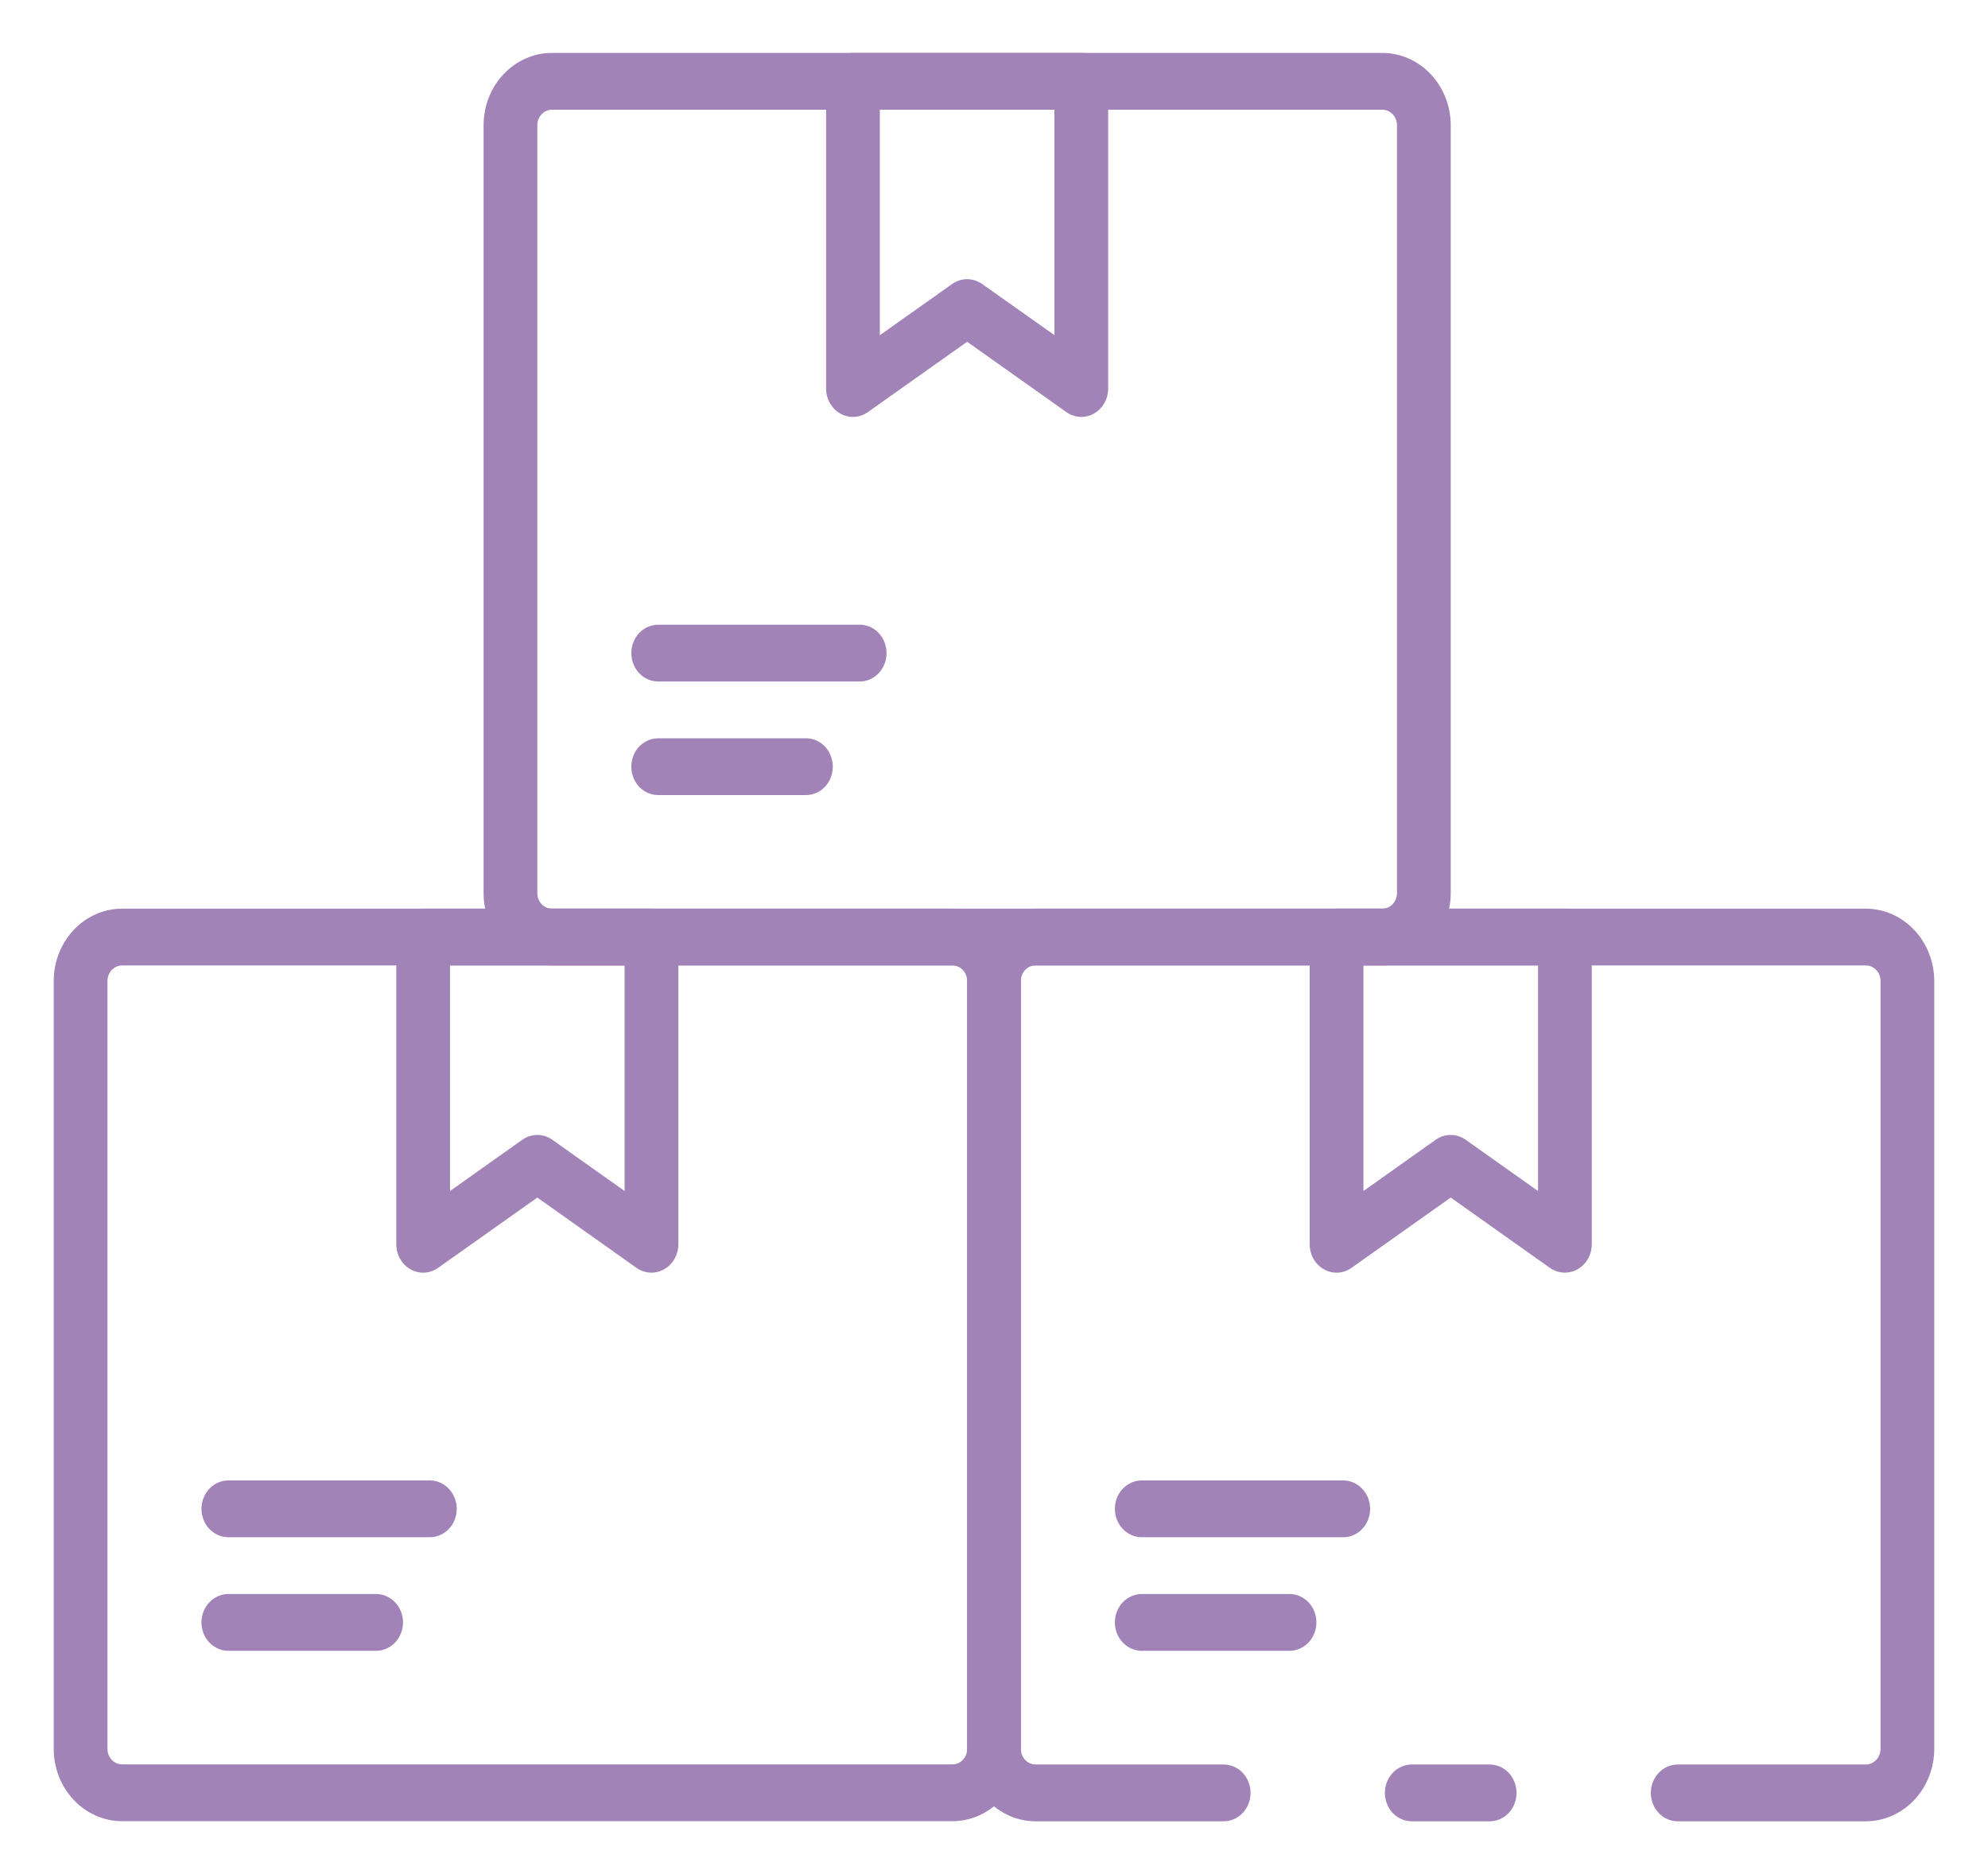
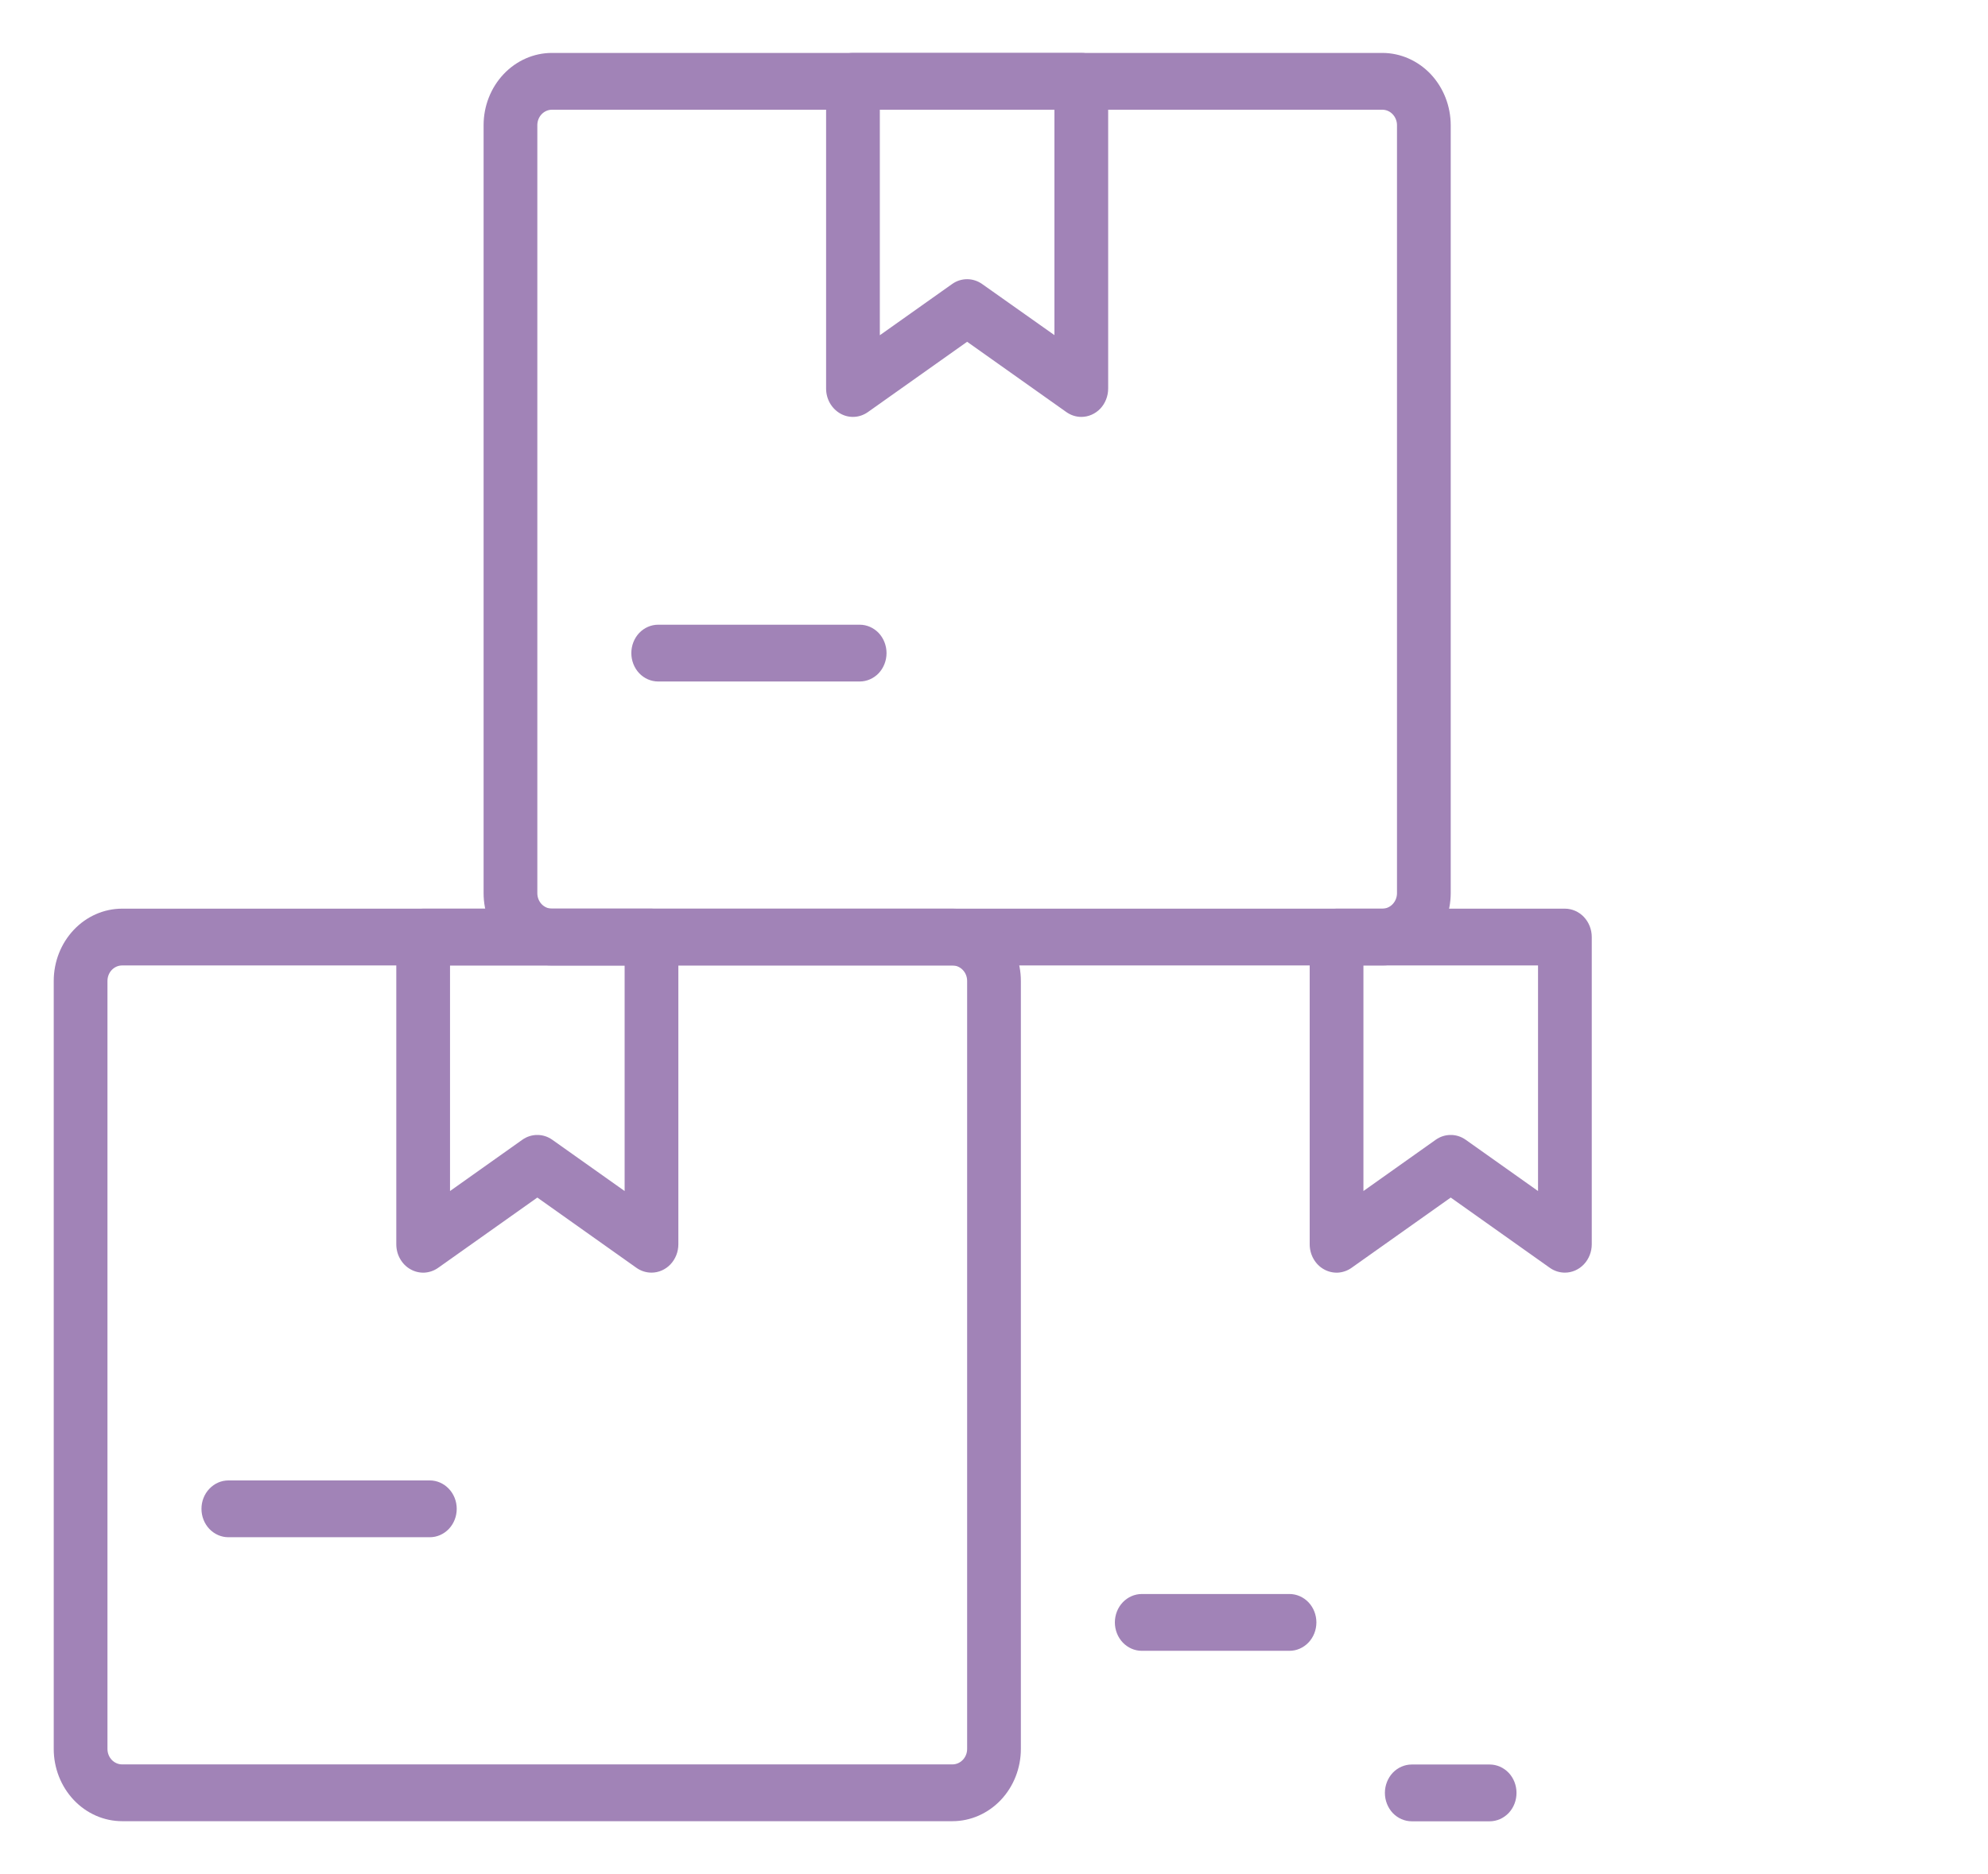
<svg xmlns="http://www.w3.org/2000/svg" width="35" height="33" viewBox="0 0 35 33" fill="none">
  <path d="M24.337 17H9.717C9.398 17 9.092 16.865 8.867 16.627C8.641 16.388 8.514 16.065 8.514 15.727V2.204C8.514 1.867 8.641 1.544 8.867 1.305C9.092 1.067 9.398 0.932 9.717 0.932H24.337C24.656 0.932 24.962 1.067 25.188 1.305C25.413 1.544 25.54 1.867 25.541 2.204V15.727C25.54 16.065 25.413 16.388 25.188 16.627C24.962 16.865 24.656 17 24.337 17ZM9.717 1.932C9.649 1.932 9.584 1.961 9.535 2.012C9.487 2.063 9.46 2.132 9.46 2.204V15.727C9.46 15.8 9.487 15.869 9.535 15.92C9.584 15.971 9.649 16 9.717 16H24.337C24.405 16 24.471 15.971 24.519 15.92C24.567 15.869 24.595 15.8 24.595 15.727V2.204C24.595 2.132 24.567 2.063 24.519 2.012C24.471 1.961 24.405 1.932 24.337 1.932H9.717Z" fill="#A183B7" />
  <path d="M19.037 7.341C18.943 7.341 18.852 7.311 18.774 7.256L17.027 6.018L15.28 7.256C15.209 7.306 15.126 7.336 15.041 7.34C14.955 7.345 14.87 7.325 14.794 7.282C14.719 7.239 14.656 7.176 14.611 7.098C14.567 7.02 14.544 6.932 14.544 6.841V1.432C14.544 1.299 14.594 1.172 14.682 1.078C14.771 0.985 14.892 0.932 15.017 0.932H19.037C19.163 0.932 19.283 0.985 19.372 1.078C19.46 1.172 19.51 1.299 19.51 1.432V6.841C19.51 6.974 19.46 7.101 19.372 7.195C19.283 7.288 19.163 7.341 19.037 7.341ZM17.027 4.916C17.121 4.916 17.213 4.946 17.291 5.001L18.564 5.901V1.932H15.49V5.903L16.764 5C16.842 4.945 16.933 4.916 17.027 4.916Z" fill="#A183B7" />
-   <path d="M14.189 14H11.588C11.462 14 11.342 13.947 11.253 13.854C11.165 13.76 11.115 13.633 11.115 13.5C11.115 13.367 11.165 13.24 11.253 13.146C11.342 13.053 11.462 13 11.588 13H14.189C14.315 13 14.435 13.053 14.524 13.146C14.612 13.24 14.662 13.367 14.662 13.5C14.662 13.633 14.612 13.76 14.524 13.854C14.435 13.947 14.315 14 14.189 14Z" fill="#A183B7" />
  <path d="M15.135 12H11.588C11.462 12 11.342 11.947 11.253 11.854C11.165 11.76 11.115 11.633 11.115 11.5C11.115 11.367 11.165 11.24 11.253 11.146C11.342 11.053 11.462 11 11.588 11H15.135C15.261 11 15.381 11.053 15.47 11.146C15.558 11.24 15.608 11.367 15.608 11.5C15.608 11.633 15.558 11.76 15.47 11.854C15.381 11.947 15.261 12 15.135 12Z" fill="#A183B7" />
-   <path d="M32.848 32.07H29.537C29.412 32.07 29.291 32.017 29.203 31.924C29.114 31.83 29.064 31.703 29.064 31.57C29.064 31.437 29.114 31.31 29.203 31.216C29.291 31.123 29.412 31.07 29.537 31.07H32.848C32.917 31.07 32.983 31.041 33.032 30.989C33.08 30.938 33.108 30.868 33.108 30.795V17.275C33.108 17.239 33.102 17.203 33.089 17.169C33.076 17.136 33.057 17.105 33.032 17.08C33.008 17.054 32.979 17.034 32.948 17.02C32.916 17.007 32.882 17 32.848 17H18.233C18.199 17 18.165 17.007 18.133 17.02C18.101 17.034 18.073 17.054 18.048 17.08C18.024 17.105 18.005 17.136 17.992 17.169C17.979 17.203 17.973 17.239 17.973 17.275V30.795C17.973 30.868 18 30.938 18.049 30.989C18.098 31.041 18.164 31.07 18.233 31.07H21.544C21.669 31.07 21.79 31.123 21.878 31.216C21.967 31.31 22.017 31.437 22.017 31.57C22.017 31.703 21.967 31.83 21.878 31.924C21.79 32.017 21.669 32.07 21.544 32.07H18.233C17.913 32.07 17.607 31.935 17.381 31.696C17.154 31.457 17.027 31.133 17.027 30.795V17.275C17.027 16.937 17.154 16.613 17.381 16.374C17.607 16.135 17.913 16 18.233 16H32.848C33.168 16 33.474 16.135 33.7 16.374C33.926 16.613 34.053 16.937 34.054 17.275V30.795C34.053 31.133 33.926 31.457 33.7 31.696C33.474 31.935 33.168 32.07 32.848 32.07Z" fill="#A183B7" />
  <path d="M26.226 32.07H24.855C24.729 32.07 24.609 32.017 24.52 31.924C24.432 31.83 24.382 31.703 24.382 31.57C24.382 31.437 24.432 31.31 24.52 31.216C24.609 31.123 24.729 31.07 24.855 31.07H26.226C26.352 31.07 26.472 31.123 26.561 31.216C26.65 31.31 26.699 31.437 26.699 31.57C26.699 31.703 26.65 31.83 26.561 31.924C26.472 32.017 26.352 32.07 26.226 32.07Z" fill="#A183B7" />
  <path d="M27.551 22.409C27.457 22.409 27.365 22.38 27.287 22.325L25.541 21.087L23.794 22.325C23.723 22.375 23.64 22.404 23.554 22.409C23.469 22.413 23.384 22.393 23.308 22.35C23.232 22.308 23.169 22.244 23.125 22.166C23.081 22.089 23.058 22 23.058 21.909V16.5C23.058 16.367 23.107 16.24 23.196 16.146C23.285 16.053 23.405 16 23.531 16H27.551C27.676 16 27.797 16.053 27.885 16.146C27.974 16.24 28.024 16.367 28.024 16.5V21.909C28.024 22.042 27.974 22.169 27.885 22.263C27.797 22.356 27.676 22.409 27.551 22.409ZM25.541 19.985C25.634 19.984 25.726 20.014 25.804 20.069L27.078 20.972V17H24.004V20.972L25.277 20.069C25.355 20.014 25.447 19.984 25.541 19.985Z" fill="#A183B7" />
  <path d="M22.703 29.068H20.101C19.976 29.068 19.856 29.015 19.767 28.922C19.678 28.828 19.628 28.701 19.628 28.568C19.628 28.435 19.678 28.308 19.767 28.214C19.856 28.121 19.976 28.068 20.101 28.068H22.703C22.828 28.068 22.948 28.121 23.037 28.214C23.126 28.308 23.176 28.435 23.176 28.568C23.176 28.701 23.126 28.828 23.037 28.922C22.948 29.015 22.828 29.068 22.703 29.068Z" fill="#A183B7" />
-   <path d="M23.649 27.068H20.101C19.976 27.068 19.856 27.015 19.767 26.922C19.678 26.828 19.628 26.701 19.628 26.568C19.628 26.435 19.678 26.308 19.767 26.215C19.856 26.121 19.976 26.068 20.101 26.068H23.649C23.774 26.068 23.894 26.121 23.983 26.215C24.072 26.308 24.122 26.435 24.122 26.568C24.122 26.701 24.072 26.828 23.983 26.922C23.894 27.015 23.774 27.068 23.649 27.068Z" fill="#A183B7" />
  <path d="M16.769 32.068H2.15C1.83 32.068 1.524 31.933 1.299 31.695C1.073 31.456 0.946 31.133 0.946 30.796V17.273C0.946 16.935 1.073 16.612 1.299 16.373C1.524 16.135 1.83 16 2.15 16H16.769C17.088 16 17.394 16.135 17.62 16.373C17.846 16.612 17.973 16.935 17.973 17.273V30.796C17.973 31.133 17.846 31.456 17.62 31.695C17.394 31.933 17.088 32.068 16.769 32.068ZM2.15 17C2.081 17 2.016 17.029 1.967 17.08C1.919 17.131 1.892 17.2 1.892 17.273V30.796C1.892 30.868 1.919 30.937 1.967 30.988C2.016 31.039 2.081 31.068 2.15 31.068H16.769C16.837 31.068 16.903 31.039 16.951 30.988C17 30.937 17.027 30.868 17.027 30.796V17.273C17.027 17.2 17 17.131 16.951 17.08C16.903 17.029 16.837 17 16.769 17H2.15Z" fill="#A183B7" />
  <path d="M11.47 22.409C11.376 22.409 11.284 22.38 11.206 22.325L9.46 21.087L7.713 22.325C7.642 22.375 7.559 22.404 7.473 22.409C7.388 22.413 7.302 22.393 7.227 22.35C7.151 22.308 7.088 22.244 7.044 22.166C7 22.089 6.977 22 6.977 21.909V16.5C6.977 16.367 7.026 16.24 7.115 16.146C7.204 16.053 7.324 16 7.45 16H11.47C11.595 16 11.716 16.053 11.804 16.146C11.893 16.24 11.943 16.367 11.943 16.5V21.909C11.943 22.042 11.893 22.169 11.804 22.263C11.716 22.356 11.595 22.409 11.47 22.409ZM9.46 19.985C9.553 19.984 9.645 20.014 9.723 20.069L10.997 20.972V17H7.923V20.972L9.196 20.069C9.274 20.014 9.366 19.984 9.46 19.985Z" fill="#A183B7" />
-   <path d="M6.622 29.068H4.02C3.895 29.068 3.775 29.015 3.686 28.922C3.597 28.828 3.547 28.701 3.547 28.568C3.547 28.435 3.597 28.308 3.686 28.214C3.775 28.121 3.895 28.068 4.02 28.068H6.622C6.747 28.068 6.867 28.121 6.956 28.214C7.045 28.308 7.095 28.435 7.095 28.568C7.095 28.701 7.045 28.828 6.956 28.922C6.867 29.015 6.747 29.068 6.622 29.068Z" fill="#A183B7" />
  <path d="M7.568 27.068H4.02C3.895 27.068 3.775 27.015 3.686 26.922C3.597 26.828 3.547 26.701 3.547 26.568C3.547 26.435 3.597 26.308 3.686 26.215C3.775 26.121 3.895 26.068 4.02 26.068H7.568C7.693 26.068 7.813 26.121 7.902 26.215C7.991 26.308 8.041 26.435 8.041 26.568C8.041 26.701 7.991 26.828 7.902 26.922C7.813 27.015 7.693 27.068 7.568 27.068Z" fill="#A183B7" />
</svg>